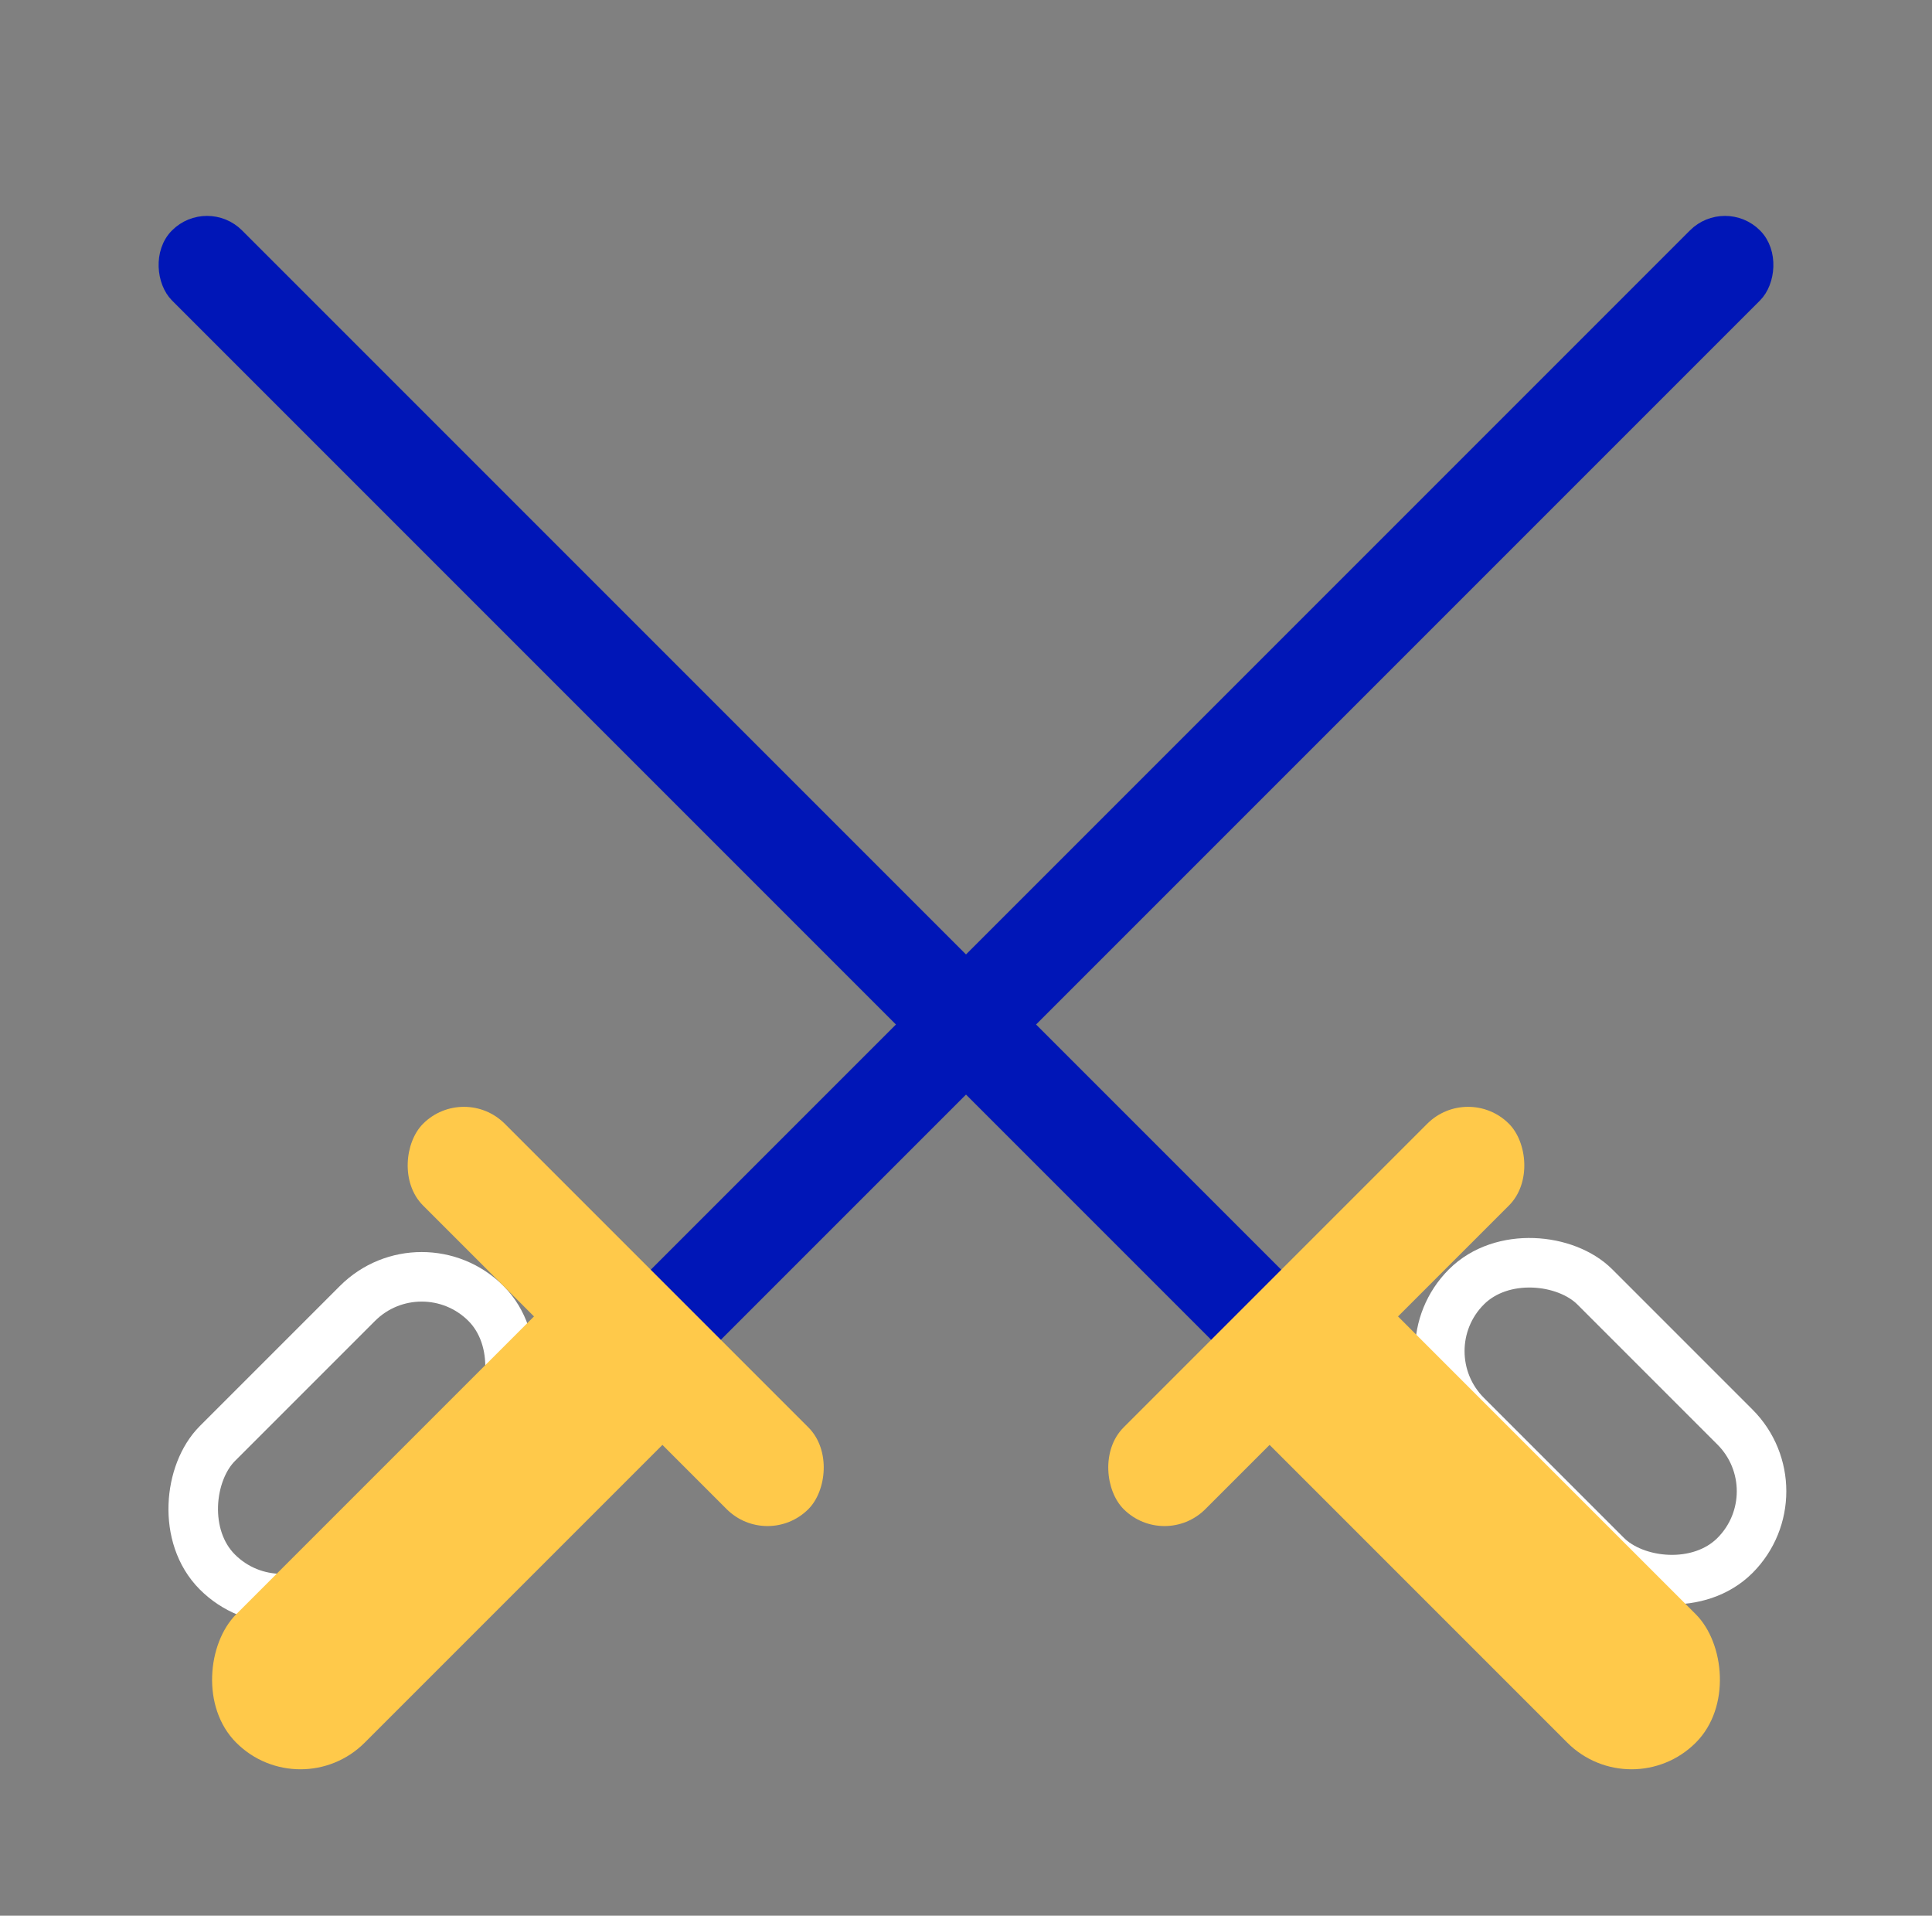
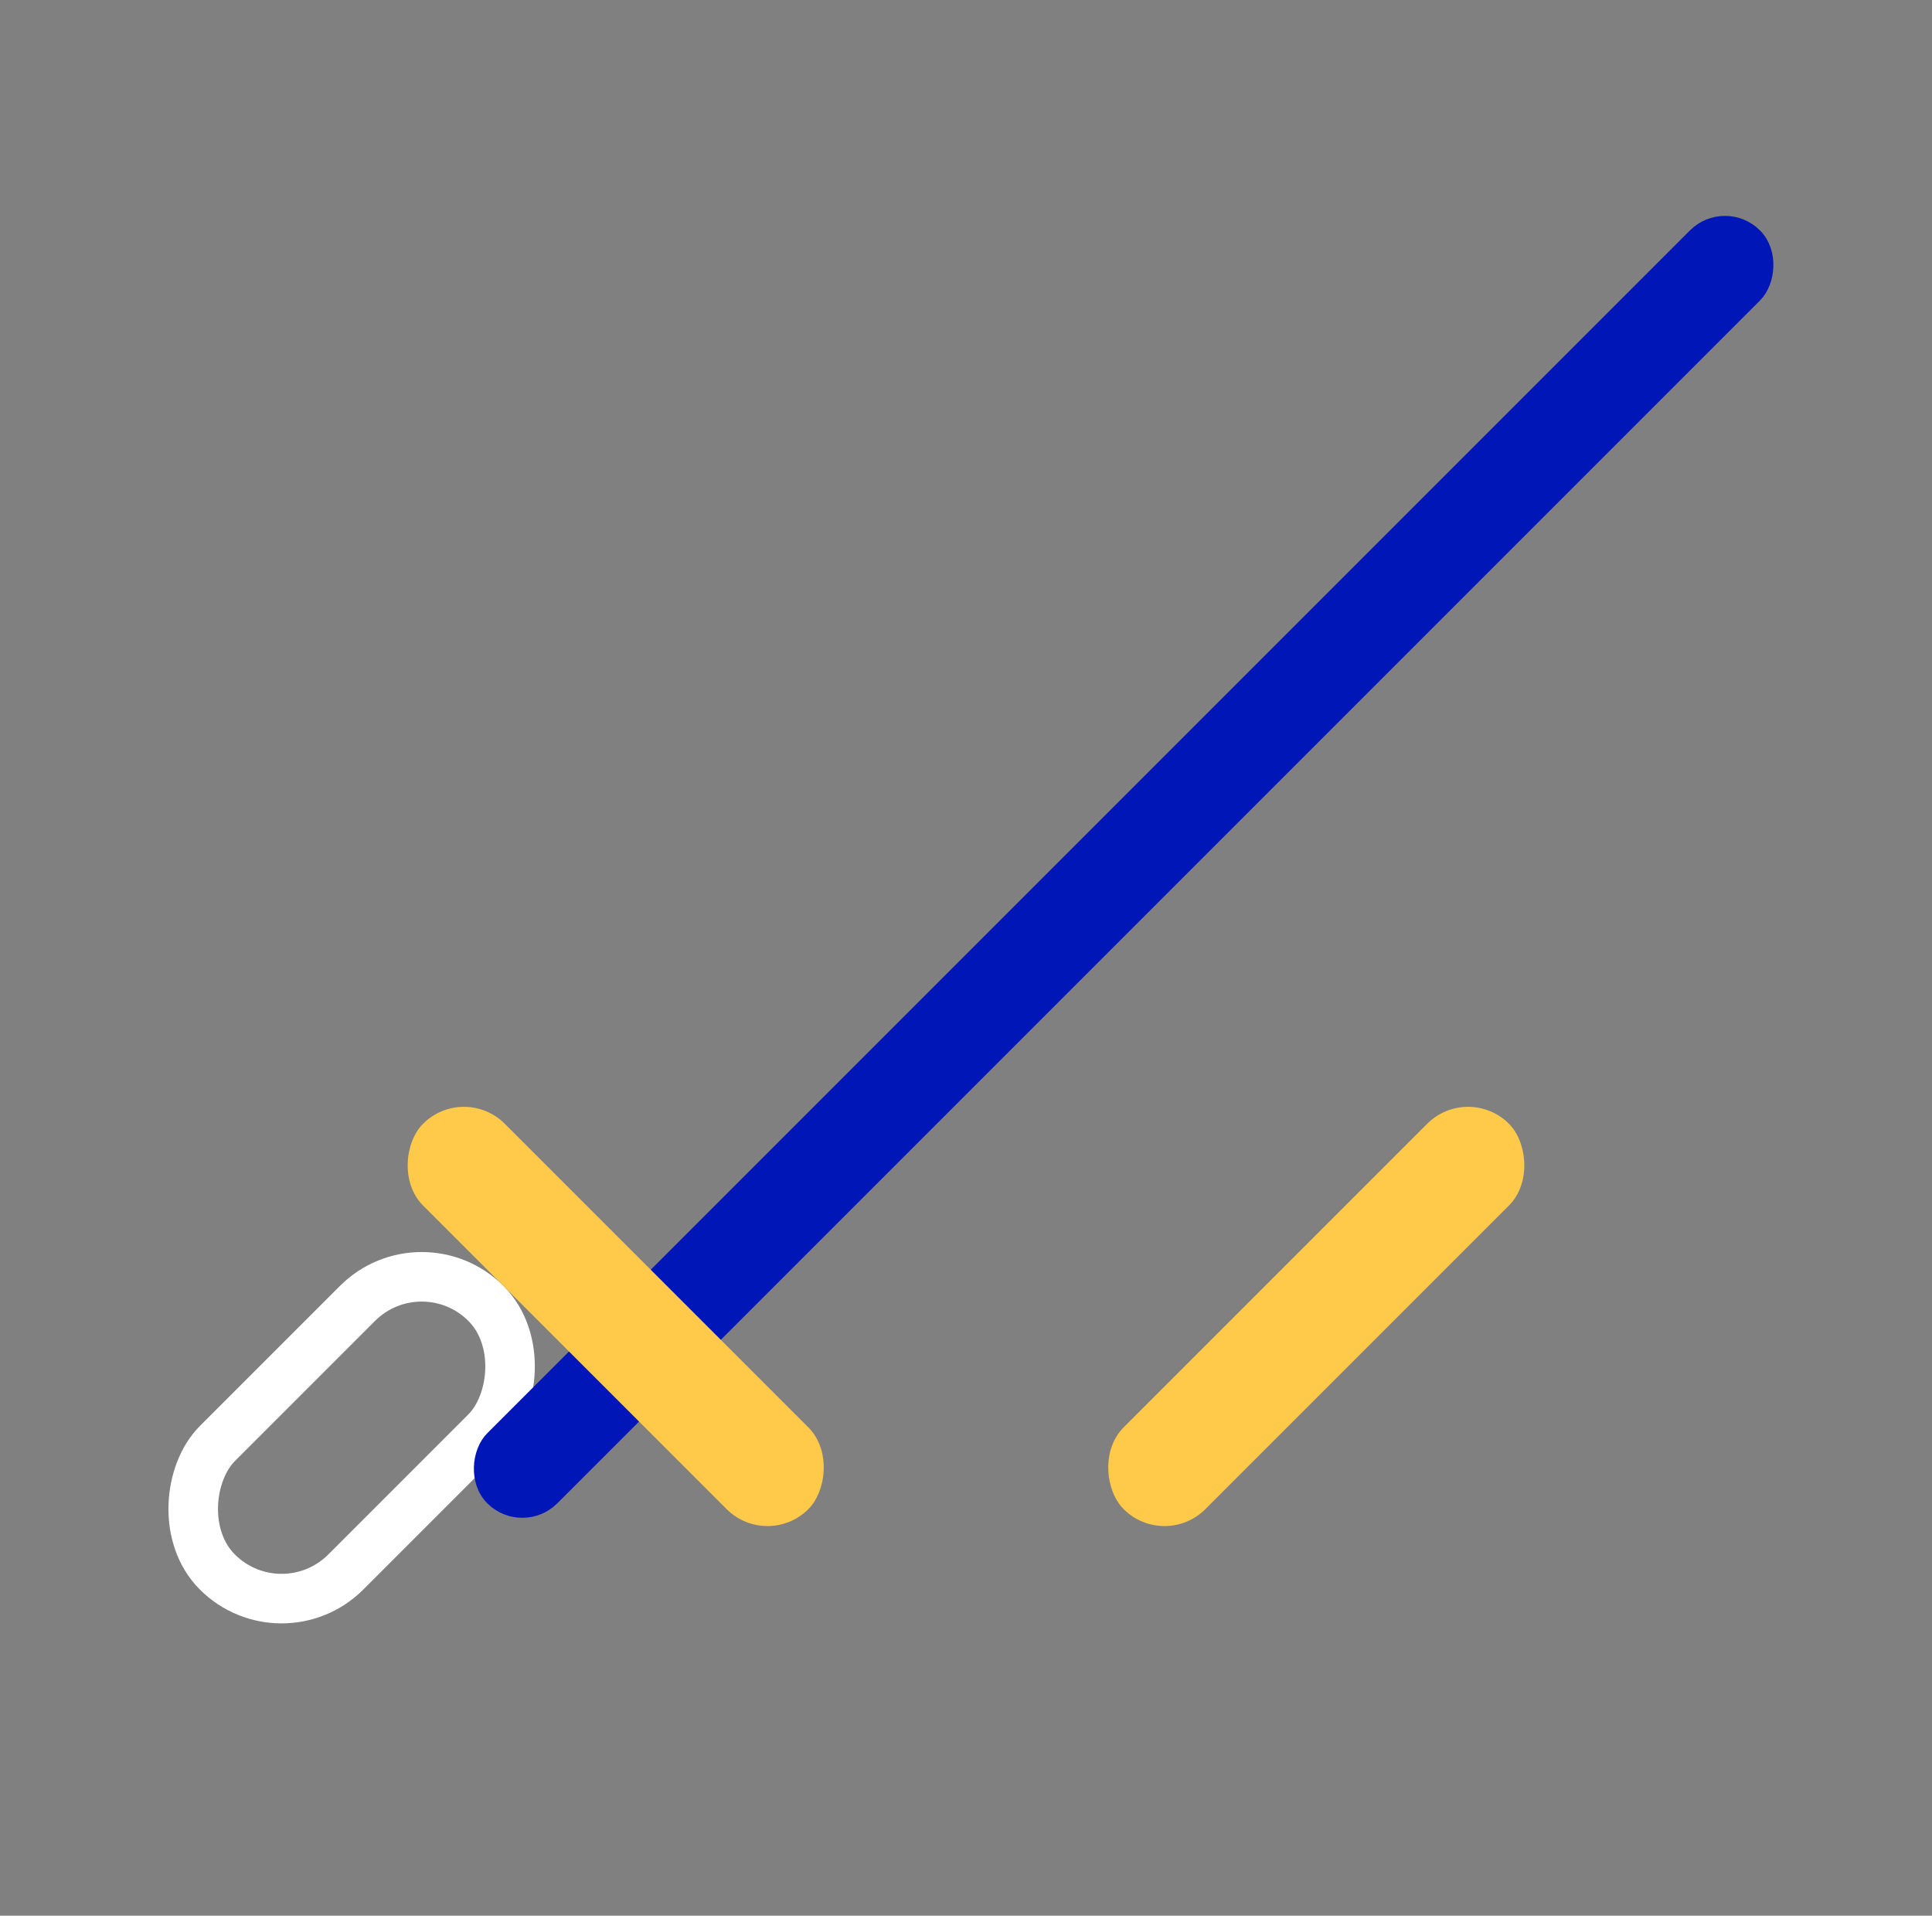
<svg xmlns="http://www.w3.org/2000/svg" width="117px" height="116px" viewBox="0 0 117 116" version="1.1">
  <rect x="0" y="0" width="117" height="116" fill="#808080" stroke="none" />
  <title>B99B2F9C-1DB8-49AC-9B8C-F673B3648D05</title>
  <g id="Page-1" stroke="none" stroke-width="1" fill="none" fill-rule="evenodd">
    <g id="L'agence" transform="translate(-411, -3698)">
      <g id="Group-31" transform="translate(412.224, 3699.224)">
        <rect id="Rectangle" stroke="#FFFFFF" stroke-width="3" transform="translate(20.071, 85.832) rotate(-315) translate(-20.071, -85.832) " x="14.571" y="74.332" width="11" height="23" rx="5.5" />
-         <rect id="Rectangle" stroke="#FFFFFF" stroke-width="3" transform="translate(95.711, 84.832) rotate(-45) translate(-95.711, -84.832) " x="90.211" y="73.332" width="11" height="23" rx="5.5" />
        <g id="Group-11" transform="translate(57.276, 57.276) rotate(-315) translate(-57.276, -57.276) translate(40.776, -7.224)">
          <rect id="Rectangle" stroke="#0016B7" fill="#0016B7" x="16.5" y="-0.5" width="5" height="108" rx="2.5" />
-           <rect id="Rectangle" fill="#FFC94A" x="13" y="92" width="11" height="37" rx="5.5" />
          <rect id="Rectangle" fill="#FFC94A" x="0" y="91" width="33" height="7" rx="3.5" />
        </g>
        <g id="Group-11" transform="translate(57.276, 57.276) scale(-1, 1) rotate(-315) translate(-57.276, -57.276) translate(40.776, -7.224)">
-           <rect id="Rectangle" stroke="#0016B7" fill="#0016B7" x="16.5" y="-0.5" width="5" height="108" rx="2.5" />
-           <rect id="Rectangle" fill="#FFC94A" x="13" y="92" width="11" height="37" rx="5.5" />
          <rect id="Rectangle" fill="#FFC94A" x="0" y="91" width="33" height="7" rx="3.5" />
        </g>
      </g>
    </g>
  </g>
</svg>